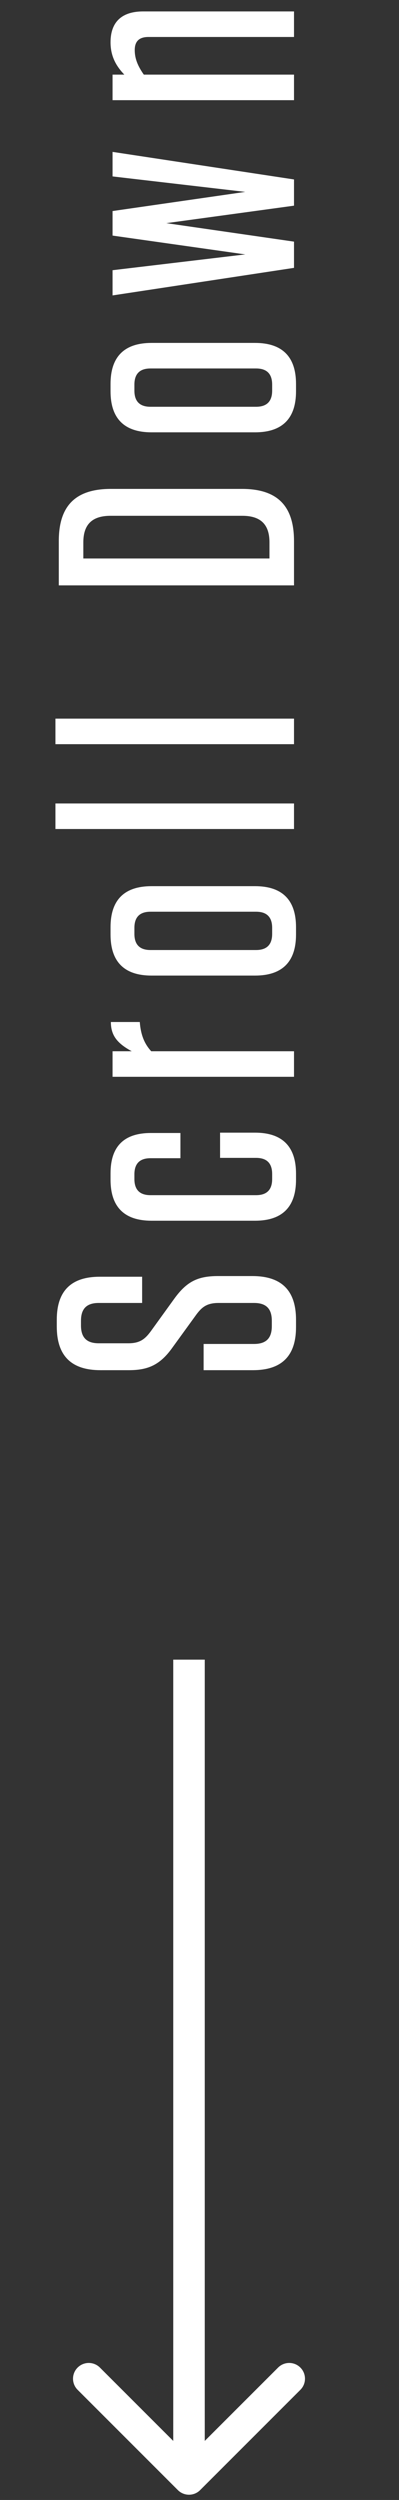
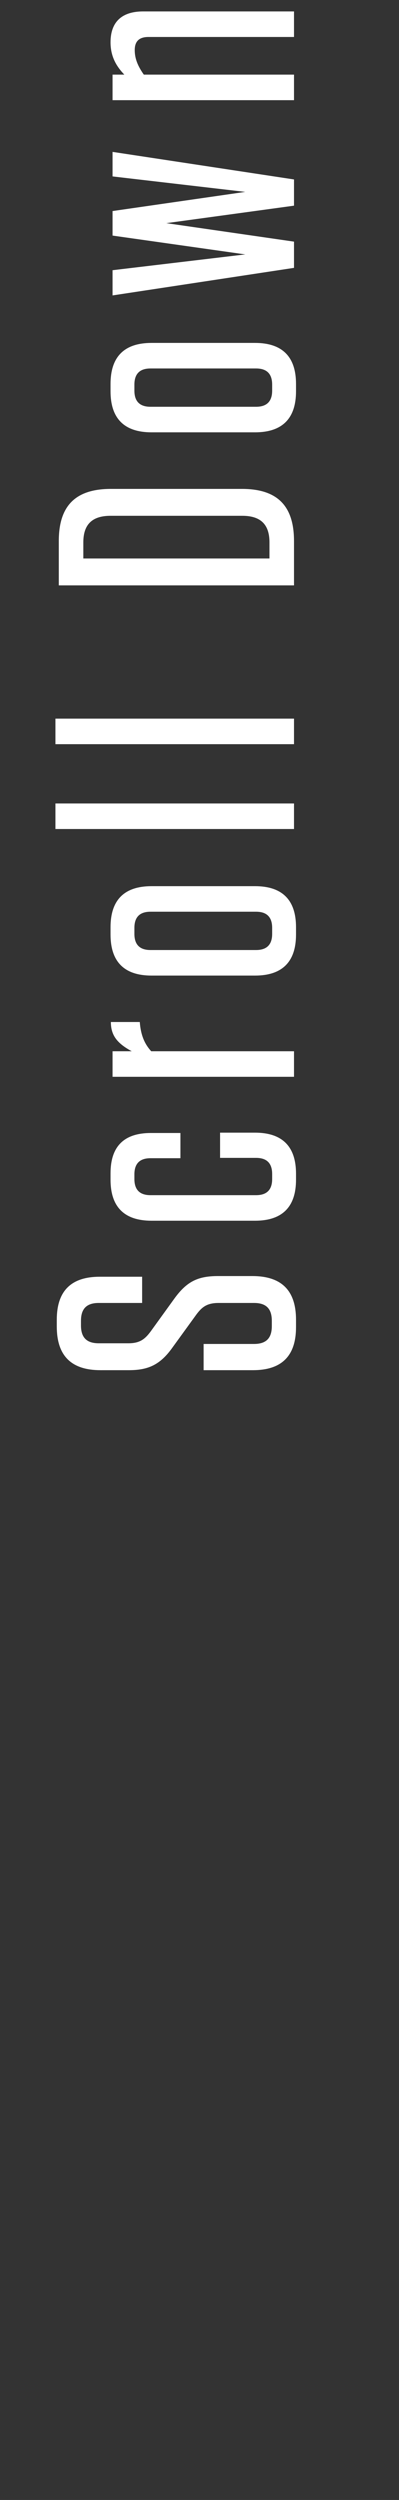
<svg xmlns="http://www.w3.org/2000/svg" width="19" height="119" viewBox="0 0 19 119" fill="none">
  <rect x="0" y="0" width="19" height="119" fill="#333333" stroke="none" />
-   <path d="M8.47 118.53C8.763 118.823 9.237 118.823 9.53 118.53L14.303 113.757C14.596 113.464 14.596 112.99 14.303 112.697C14.01 112.404 13.536 112.404 13.243 112.697L9 116.939L4.757 112.697C4.464 112.404 3.99 112.404 3.697 112.697C3.404 112.99 3.404 113.464 3.697 113.757L8.47 118.53ZM8.25 79L8.25 118L9.75 118L9.75 79L8.25 79Z" fill="white" />
  <path d="M8.304 61.813L7.184 63.365C6.912 63.733 6.672 63.941 6.112 63.941L4.704 63.941C4.128 63.941 3.856 63.669 3.856 63.093L3.856 62.869C3.856 62.293 4.128 62.021 4.704 62.021L6.768 62.021L6.768 60.773L4.752 60.773C3.392 60.773 2.704 61.445 2.704 62.821L2.704 63.141C2.704 64.533 3.392 65.221 4.784 65.221L6.128 65.221C7.04 65.221 7.616 64.981 8.208 64.149L9.344 62.581C9.616 62.213 9.856 62.021 10.416 62.021L12.096 62.021C12.672 62.021 12.944 62.293 12.944 62.869L12.944 63.125C12.944 63.701 12.672 63.973 12.096 63.973L9.696 63.973L9.696 65.221L12.048 65.221C13.408 65.221 14.096 64.549 14.096 63.173L14.096 62.821C14.096 61.429 13.408 60.741 12.016 60.741L10.384 60.741C9.424 60.741 8.896 60.997 8.304 61.813ZM8.592 55.131L8.592 53.931L7.184 53.931C5.904 53.931 5.264 54.571 5.264 55.851L5.264 56.155C5.264 57.451 5.92 58.107 7.216 58.107L12.144 58.107C13.44 58.107 14.096 57.451 14.096 56.155L14.096 55.867C14.096 54.571 13.44 53.915 12.144 53.915L10.48 53.915L10.48 55.115L12.192 55.115C12.704 55.115 12.96 55.371 12.96 55.883L12.96 56.123C12.96 56.635 12.704 56.891 12.192 56.891L7.168 56.891C6.656 56.891 6.4 56.635 6.4 56.123L6.4 55.899C6.4 55.387 6.656 55.131 7.168 55.131L8.592 55.131ZM14 51.256L14 50.04L7.2 50.04C6.88 49.688 6.704 49.272 6.656 48.648L5.28 48.648C5.28 49.304 5.6 49.672 6.272 50.04L5.36 50.04L5.36 51.256L14 51.256ZM14.096 44.134C14.096 42.838 13.44 42.182 12.144 42.182L7.216 42.182C5.92 42.182 5.264 42.838 5.264 44.134L5.264 44.486C5.264 45.782 5.92 46.438 7.216 46.438L12.144 46.438C13.44 46.438 14.096 45.782 14.096 44.486L14.096 44.134ZM6.4 44.166C6.4 43.654 6.656 43.398 7.168 43.398L12.192 43.398C12.704 43.398 12.96 43.654 12.96 44.166L12.96 44.454C12.96 44.966 12.704 45.222 12.192 45.222L7.168 45.222C6.656 45.222 6.4 44.966 6.4 44.454L6.4 44.166ZM14 39.461L14 38.245L2.64 38.245L2.64 39.461L14 39.461ZM14 35.423L14 34.207L2.64 34.207L2.64 35.423L14 35.423ZM14 27.864L14 25.752C14 24.072 13.2 23.272 11.52 23.272L5.28 23.272C3.6 23.272 2.8 24.072 2.8 25.752L2.8 27.864L14 27.864ZM3.968 26.584L3.968 25.816C3.968 24.952 4.4 24.552 5.264 24.552L11.536 24.552C12.4 24.552 12.832 24.952 12.832 25.816L12.832 26.584L3.968 26.584ZM14.096 18.275C14.096 16.979 13.44 16.323 12.144 16.323L7.216 16.323C5.92 16.323 5.264 16.979 5.264 18.275L5.264 18.627C5.264 19.923 5.92 20.579 7.216 20.579L12.144 20.579C13.44 20.579 14.096 19.923 14.096 18.627L14.096 18.275ZM6.4 18.307C6.4 17.795 6.656 17.539 7.168 17.539L12.192 17.539C12.704 17.539 12.96 17.795 12.96 18.307L12.96 18.595C12.96 19.107 12.704 19.363 12.192 19.363L7.168 19.363C6.656 19.363 6.4 19.107 6.4 18.595L6.4 18.307ZM14 9.79L14 8.542L5.36 7.23L5.36 8.398L11.68 9.134L5.36 10.046L5.36 11.214L11.68 12.11L5.36 12.862L5.36 14.062L14 12.75L14 11.502L7.92 10.622L14 9.79ZM14 4.768L14 3.552L6.848 3.552C6.544 3.12 6.416 2.768 6.416 2.384C6.416 1.968 6.624 1.76 7.072 1.76L14 1.76L14 0.544L6.816 0.544C5.84 0.544 5.264 1.008 5.264 2.016C5.264 2.736 5.584 3.2 5.92 3.552L5.36 3.552L5.36 4.768L14 4.768Z" fill="white" />
</svg>